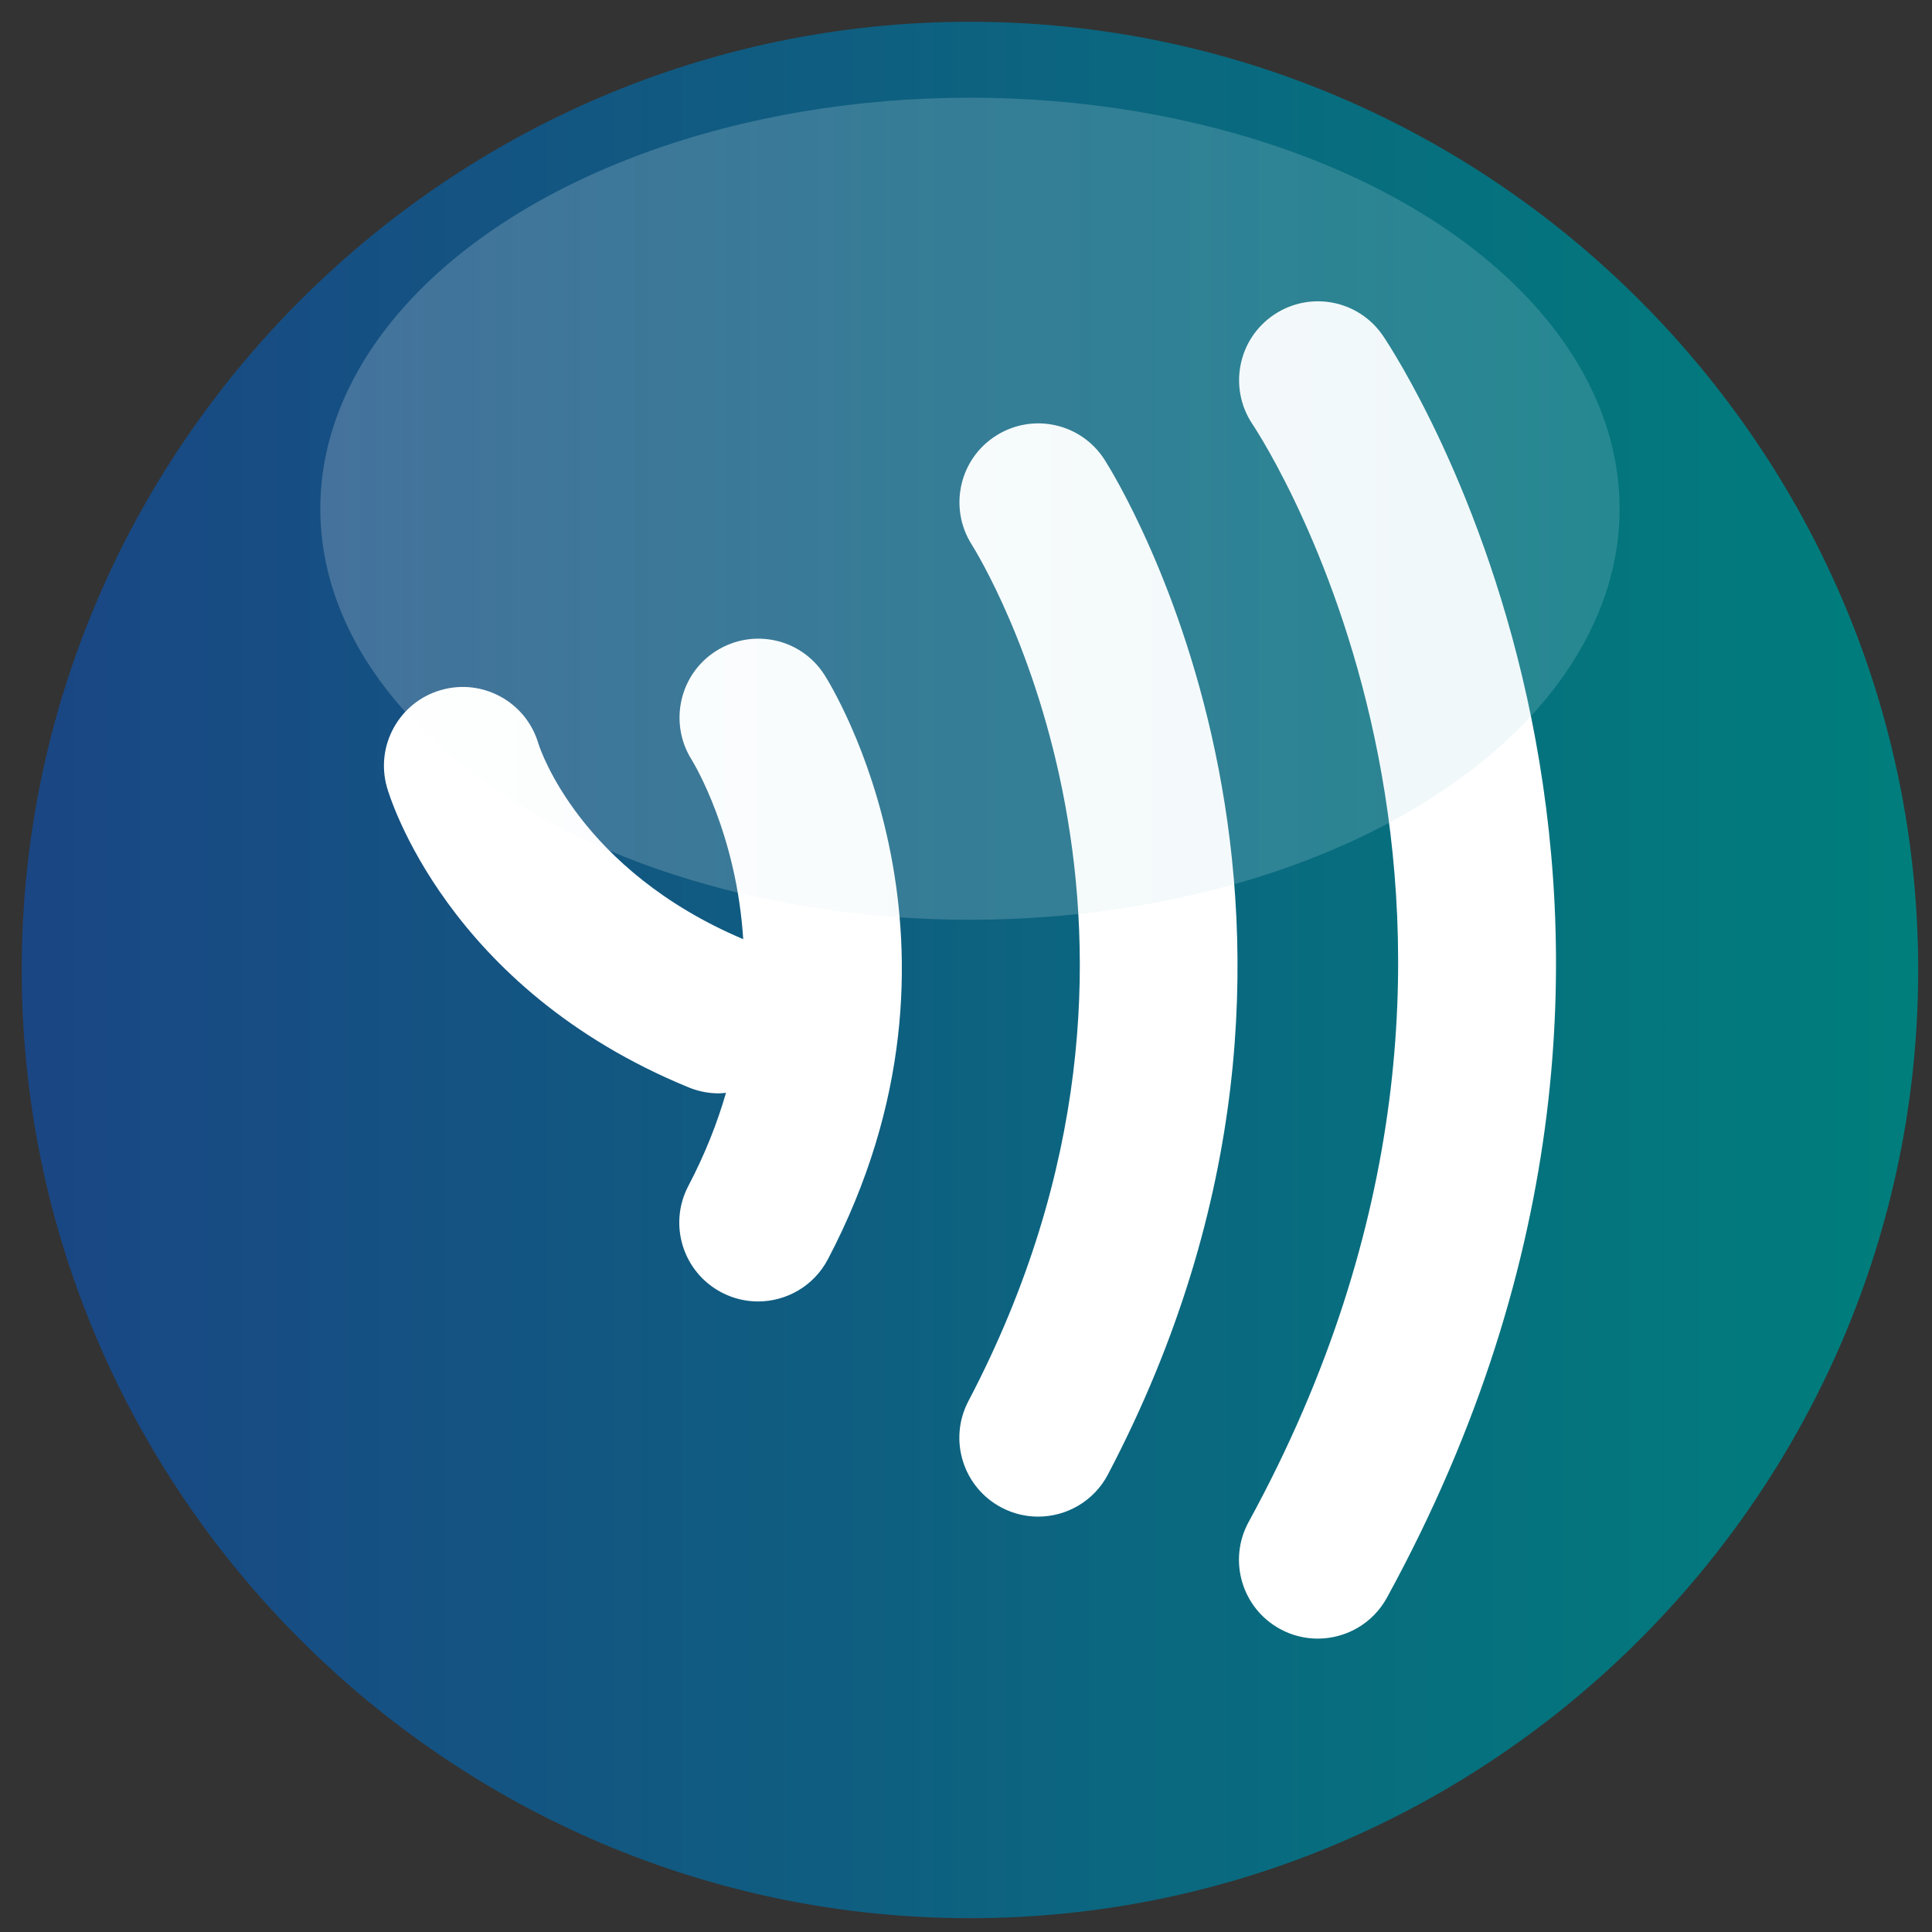
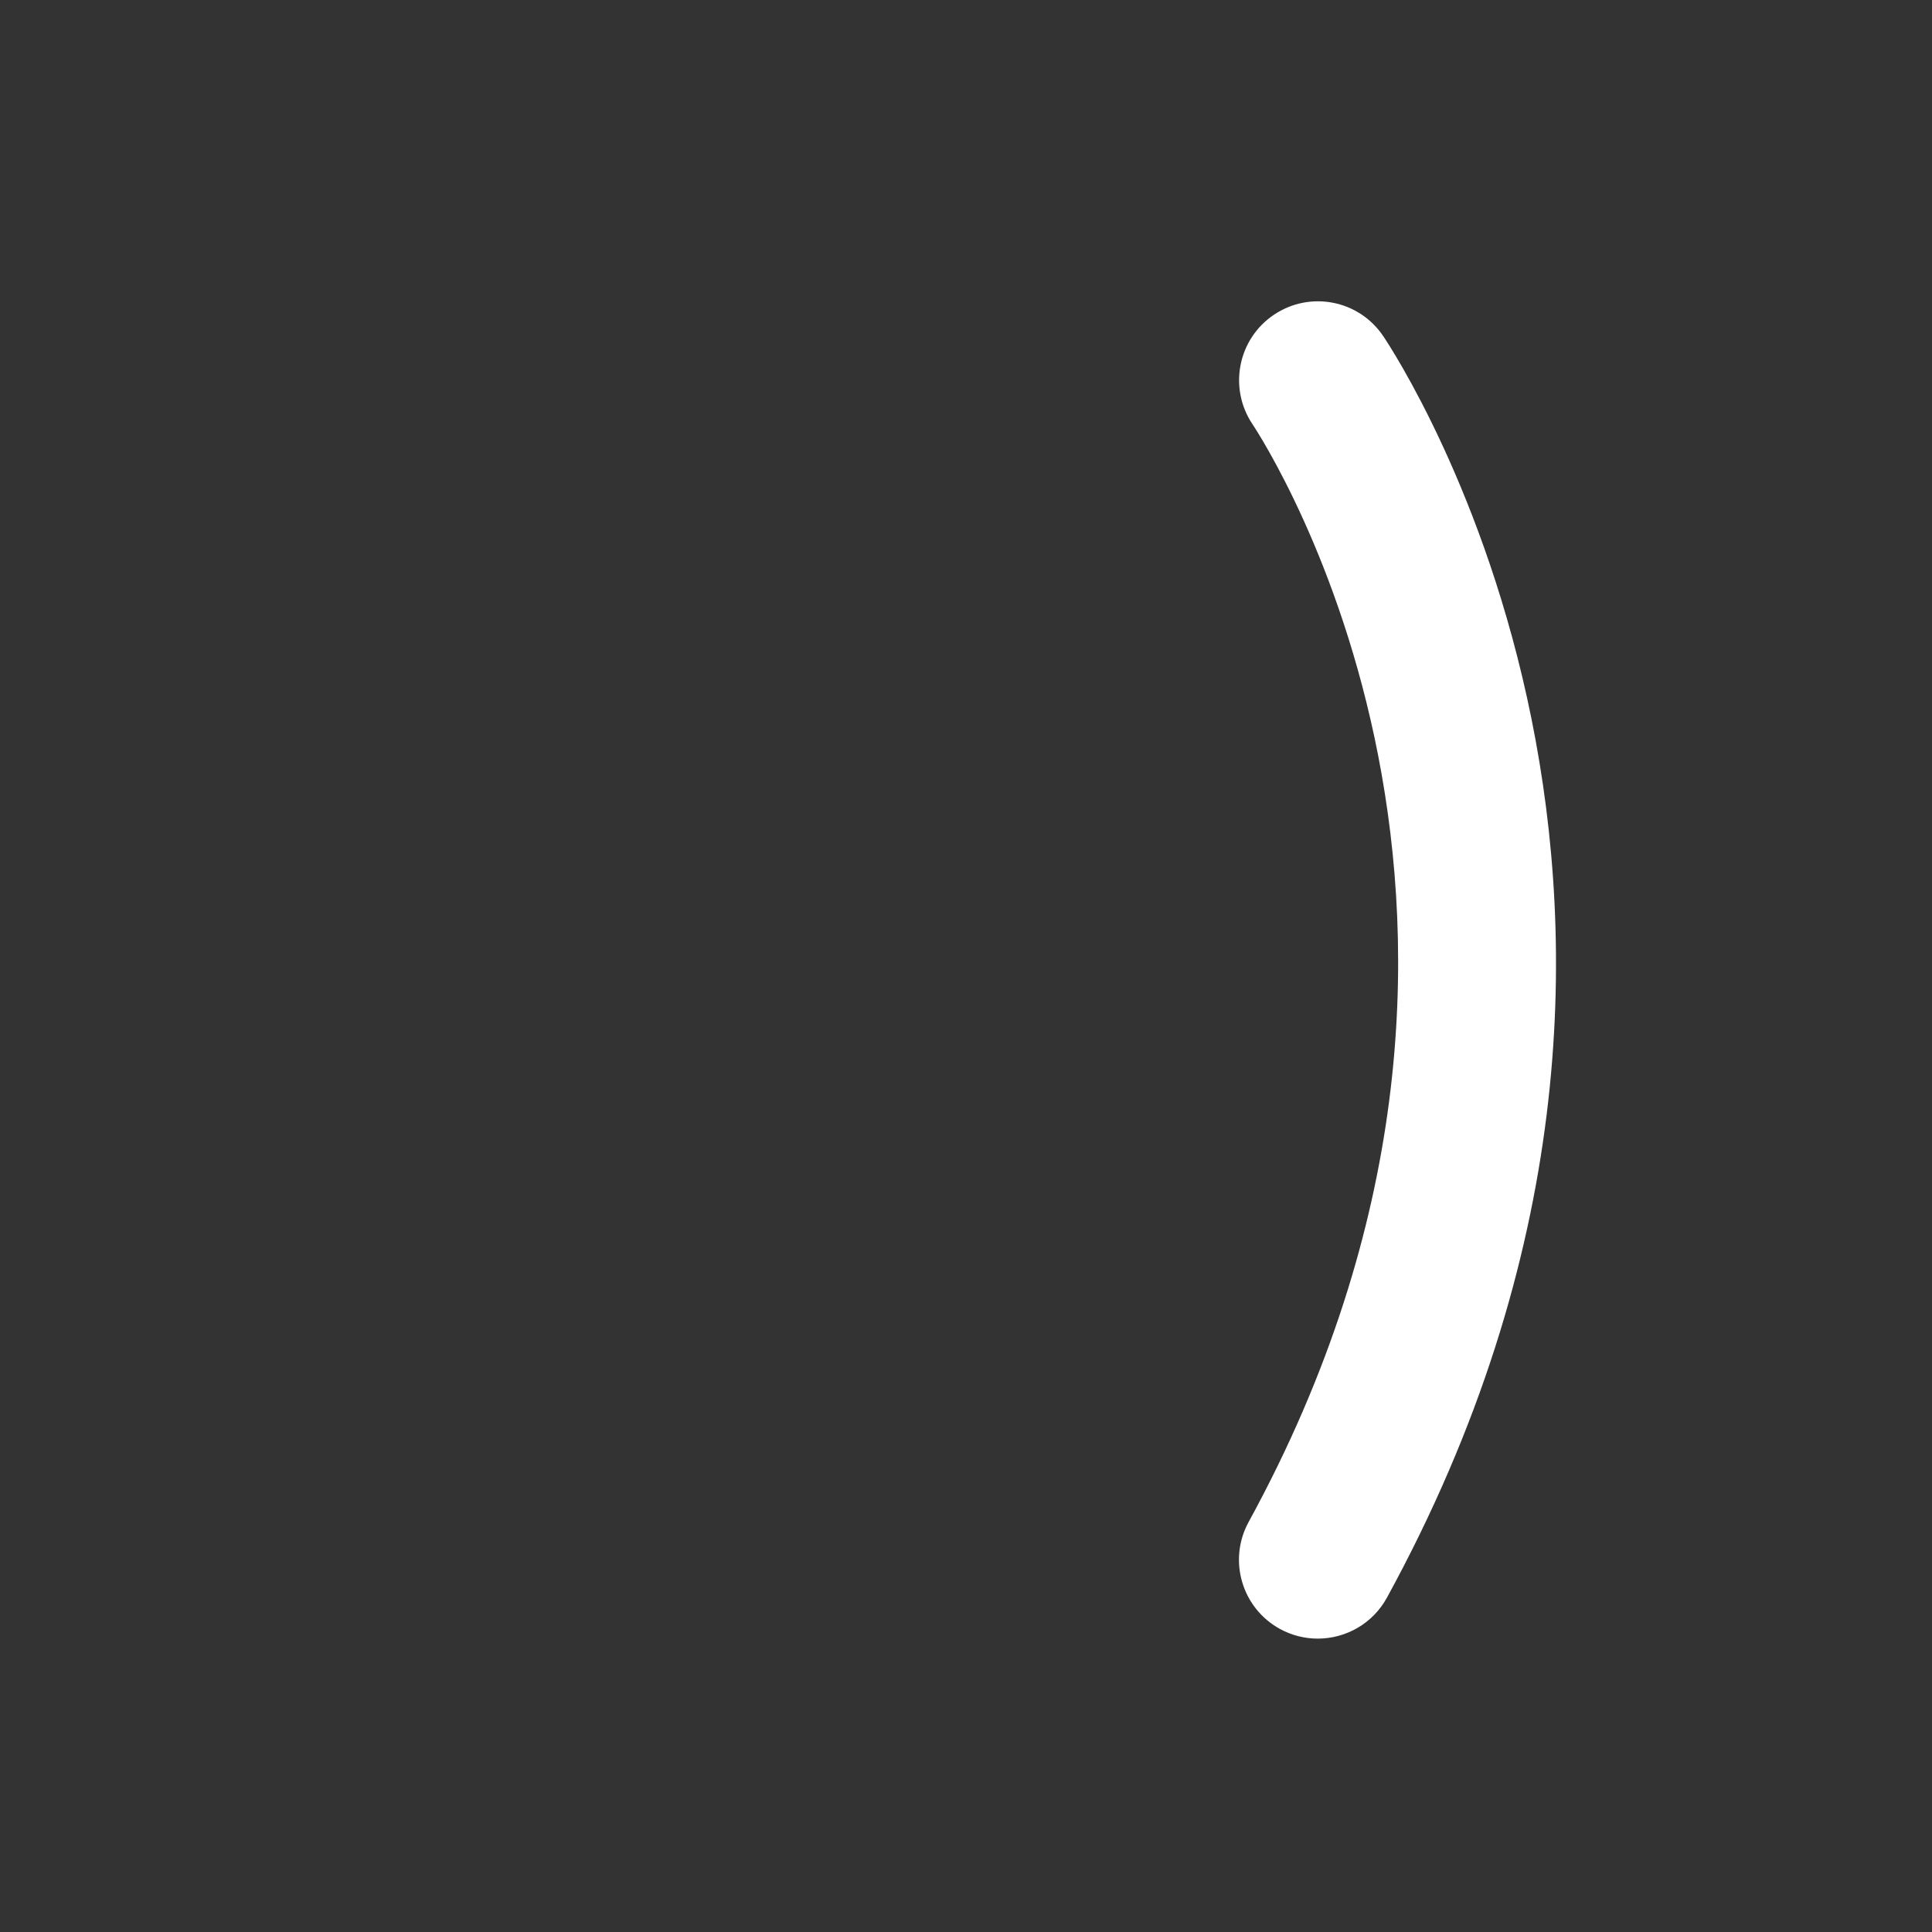
<svg xmlns="http://www.w3.org/2000/svg" version="1.1" id="Layer_1" x="0px" y="0px" viewBox="0 0 512 512" style="enable-background:new 0 0 512 512;" xml:space="preserve">
  <rect x="0" y="0" width="512" height="512" fill="#333333" stroke="none" />
  <style type="text/css">
	.st0{fill:url(#SVGID_1_);}
	.st1{fill:#FFFFFF;}
	.st2{opacity:0.2;fill:url(#SVGID_2_);}
</style>
  <g>
    <linearGradient id="SVGID_1_" gradientUnits="userSpaceOnUse" x1="5.765" y1="257.054" x2="508.342" y2="257.054">
      <stop offset="0" style="stop-color:#1A4684" />
      <stop offset="1" style="stop-color:#007E7C" />
    </linearGradient>
-     <path class="st0" d="M257.05,508.34L257.05,508.34c-138.21,0-251.29-113.08-251.29-251.29v0C5.77,118.84,118.84,5.77,257.05,5.77h0   c138.21,0,251.29,113.08,251.29,251.29v0C508.34,395.26,395.26,508.34,257.05,508.34z" />
    <g>
      <path class="st1" d="M366.56,89.06c-6.43-9.55-19.35-12.08-28.92-5.67c-9.57,6.4-12.14,19.36-5.77,28.95    c3.55,5.33,85.79,132.36-0.97,291c-5.53,10.12-1.82,22.81,8.31,28.35c3.18,1.74,6.62,2.56,10.01,2.56    c7.39,0,14.55-3.93,18.34-10.87C466.85,241.84,370.71,95.22,366.56,89.06z" />
-       <path class="st1" d="M263.96,115.46c-9.72,6.16-12.61,19.05-6.48,28.79c2.63,4.19,63.75,103.96-0.85,227.07    c-5.36,10.22-1.42,22.84,8.79,28.2c3.1,1.63,6.42,2.4,9.69,2.4c7.52,0,14.78-4.07,18.51-11.18    c76.18-145.17,2.29-263.92-0.89-268.9C286.53,112.13,273.68,109.29,263.96,115.46z" />
-       <path class="st1" d="M189.82,172.48c-9.72,6.12-12.64,18.99-6.59,28.75c0.78,1.26,11.95,19.77,13.73,47.66    c-43.12-18.28-53.73-50.09-54.29-51.86c-3.23-10.97-14.72-17.32-25.74-14.18c-11.1,3.15-17.54,14.71-14.38,25.8    c0.61,2.16,15.78,53.22,79.98,79.53c2.59,1.06,5.27,1.57,7.91,1.57c0.66,0,1.31-0.08,1.96-0.14c-2.31,7.95-5.53,16.2-9.99,24.69    c-5.36,10.22-1.42,22.84,8.79,28.2c3.1,1.63,6.42,2.4,9.69,2.4c7.51,0,14.78-4.07,18.51-11.18c43.7-83.27,0.95-151.95-0.89-154.84    C212.34,169.18,199.55,166.37,189.82,172.48z" />
    </g>
    <linearGradient id="SVGID_2_" gradientUnits="userSpaceOnUse" x1="84.895" y1="134.819" x2="429.213" y2="134.819">
      <stop offset="0" style="stop-color:#FFFFFF" />
      <stop offset="1" style="stop-color:#ADD7E0" />
    </linearGradient>
-     <ellipse class="st2" cx="257.05" cy="134.82" rx="172.16" ry="108.93" />
  </g>
</svg>